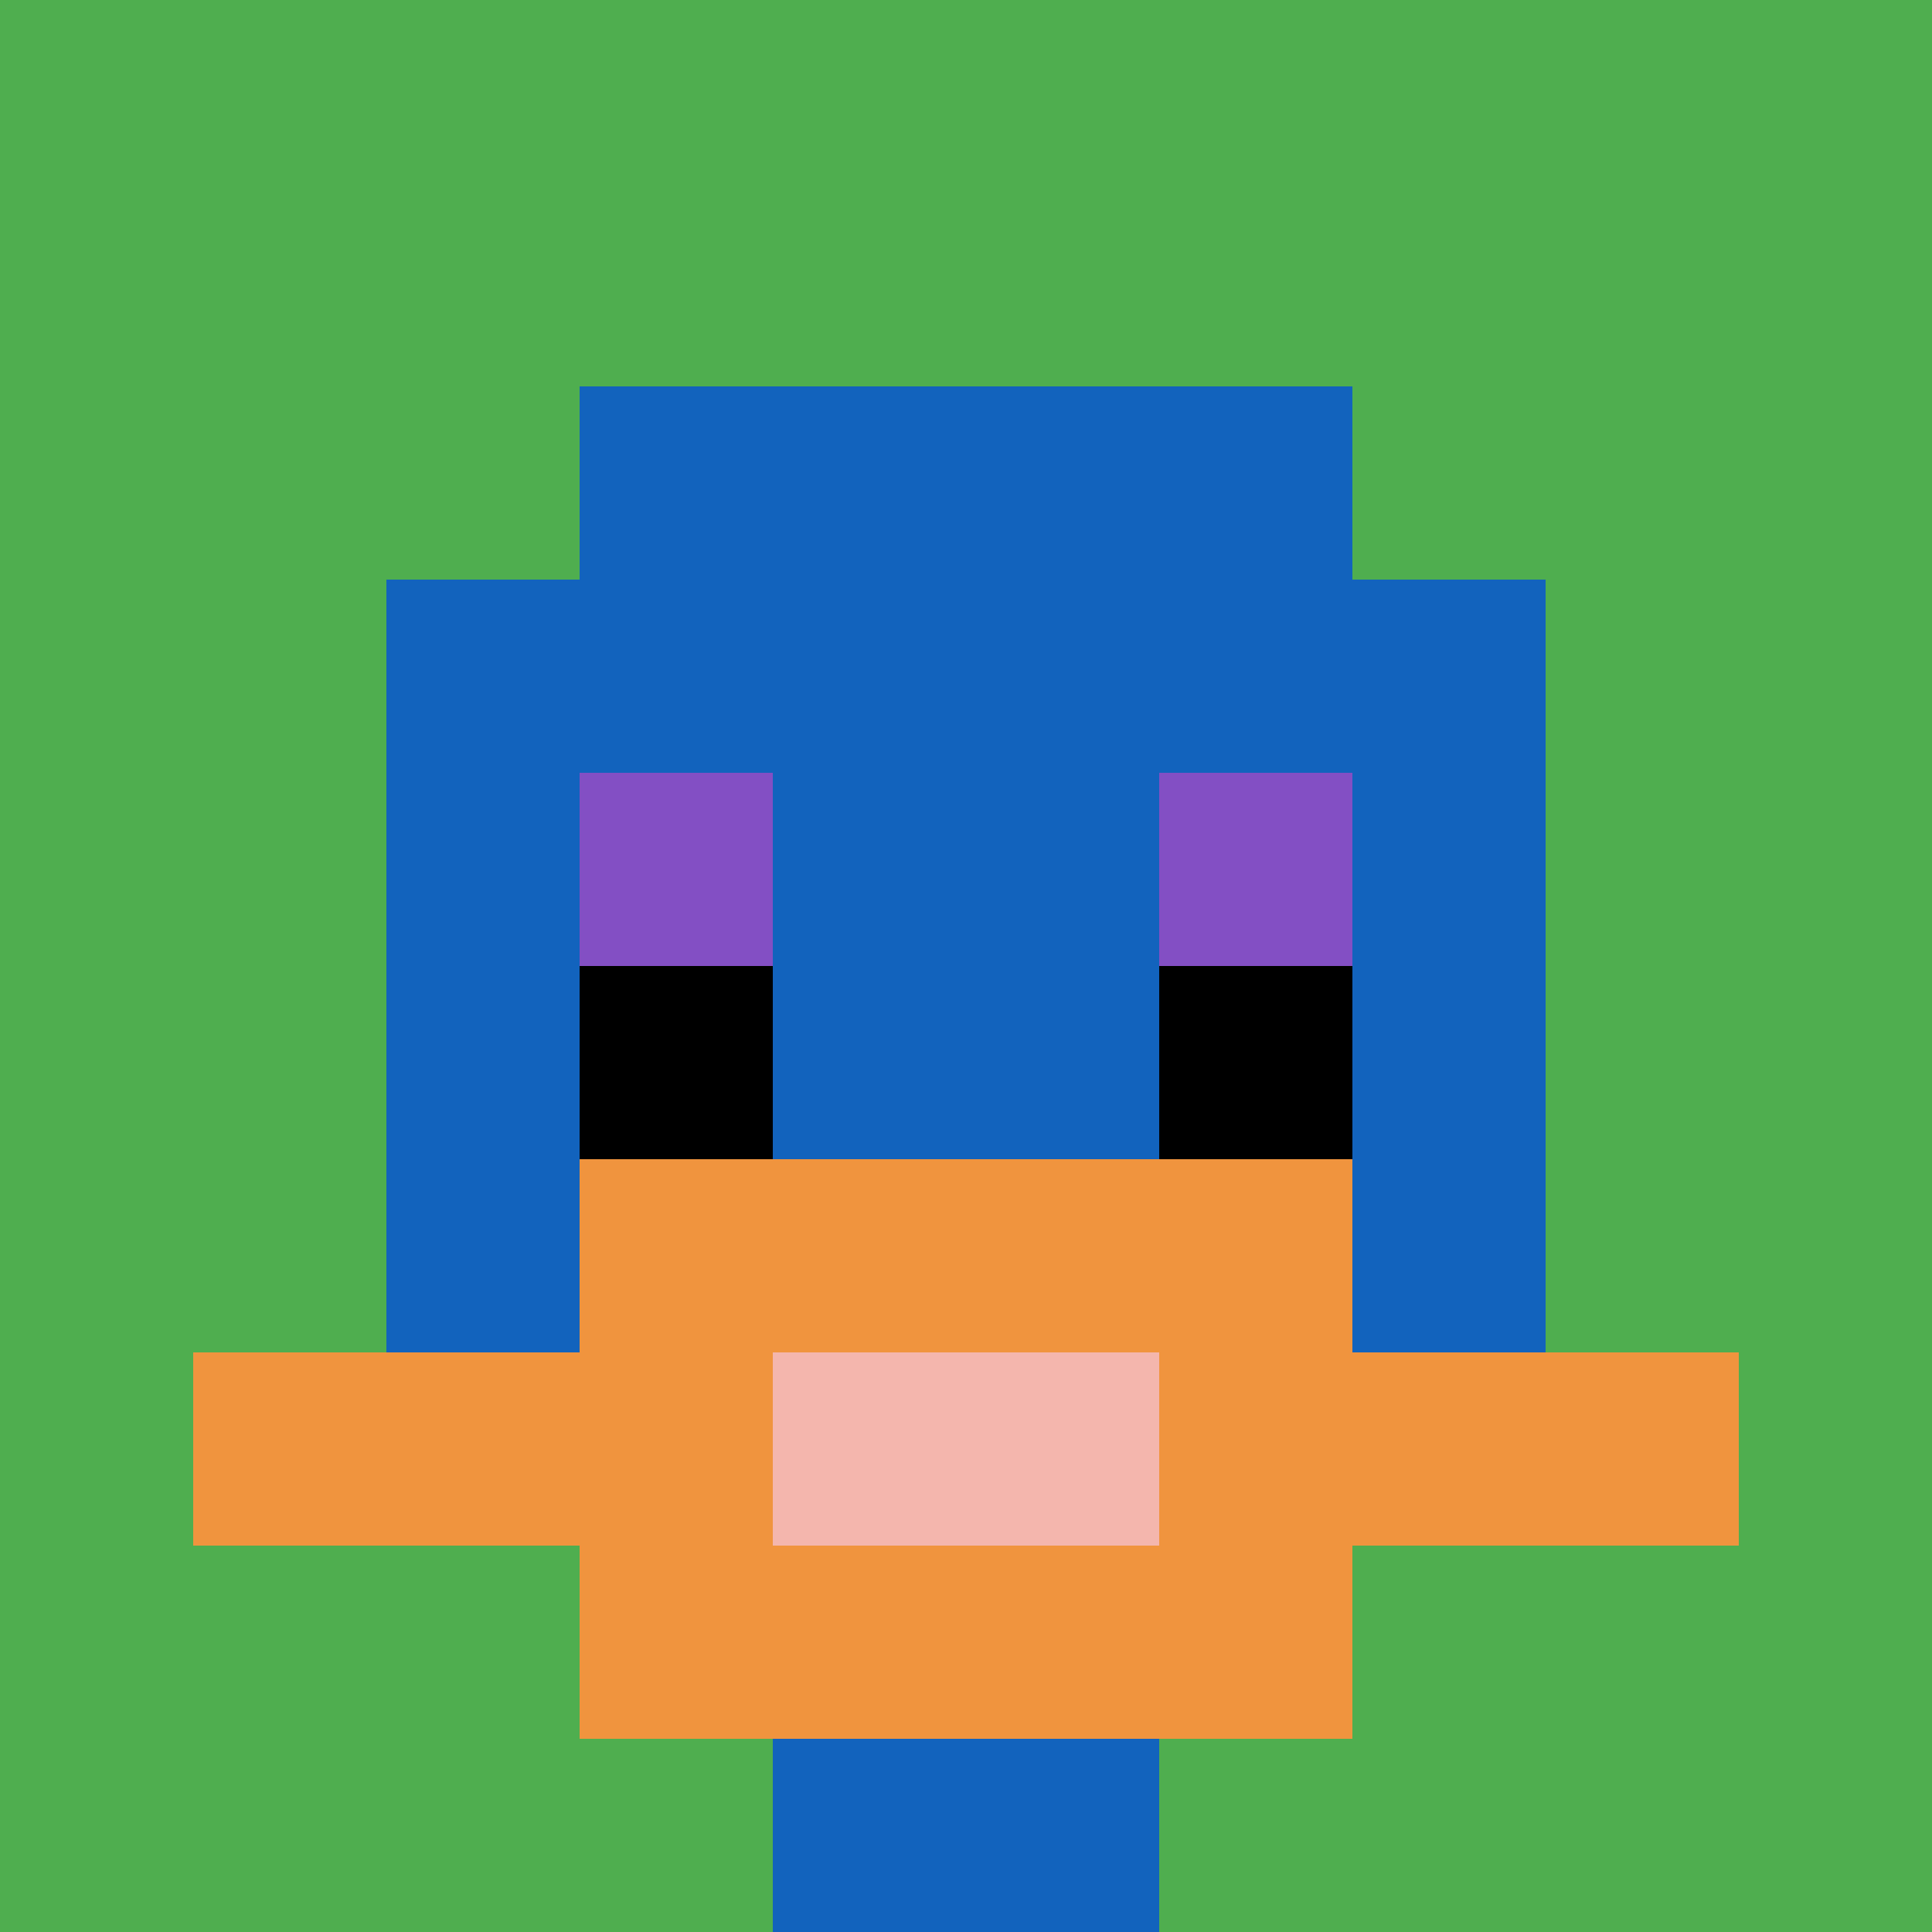
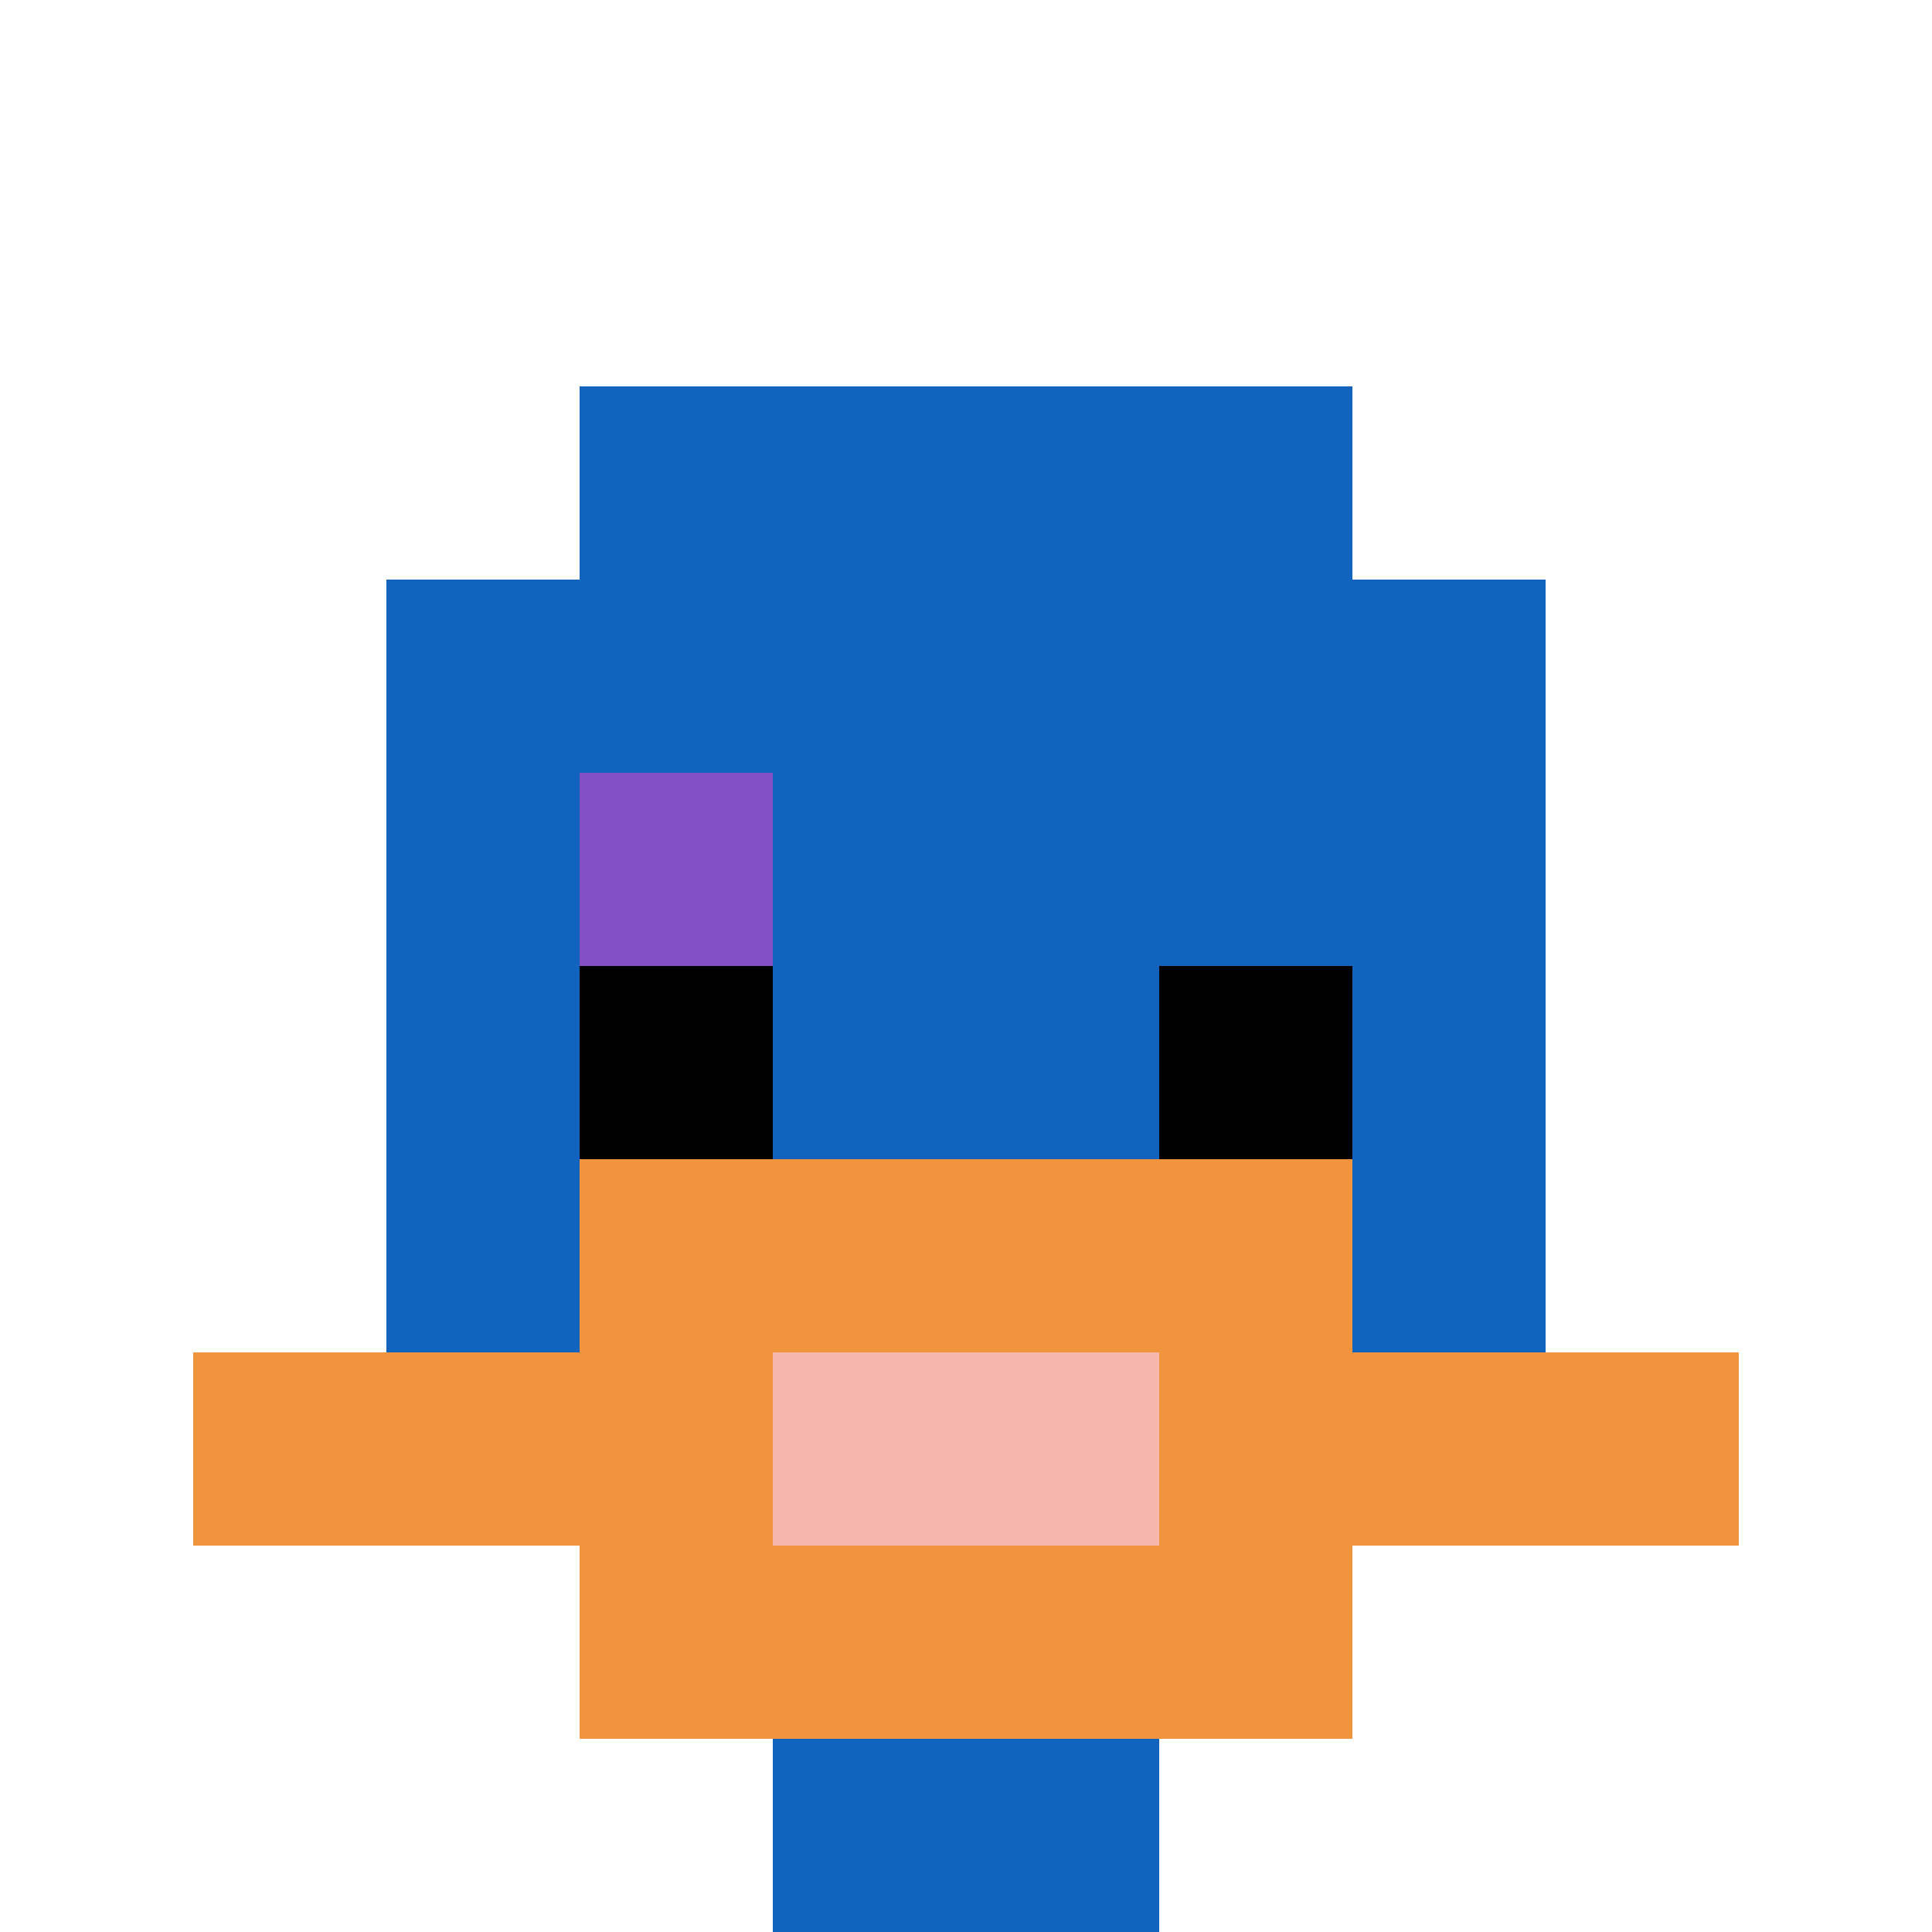
<svg xmlns="http://www.w3.org/2000/svg" version="1.1" width="1245" height="1245">
  <title>'goose-pfp-755259' by Dmitri Cherniak</title>
  <desc>seed=755259
backgroundColor=#ffffff
padding=20
innerPadding=0
timeout=500
dimension=1
border=false
Save=function(){return n.handleSave()}
frame=17

Rendered at Mon Sep 16 2024 00:19:33 GMT+0800 (Australian Western Standard Time)
Generated in &lt;1ms
</desc>
  <defs />
  <rect width="100%" height="100%" fill="#ffffff" />
  <g>
    <g id="0-0">
-       <rect x="0" y="0" height="1245" width="1245" fill="#4FAE4F" />
      <g>
        <rect id="0-0-3-2-4-7" x="373.5" y="249" width="498" height="871.5" fill="#1263BD" />
        <rect id="0-0-2-3-6-5" x="249" y="373.5" width="747" height="622.5" fill="#1263BD" />
        <rect id="0-0-4-8-2-2" x="498" y="996" width="249" height="249" fill="#1263BD" />
        <rect id="0-0-1-7-8-1" x="124.5" y="871.5" width="996" height="124.5" fill="#F0943E" />
        <rect id="0-0-3-6-4-3" x="373.5" y="747" width="498" height="373.5" fill="#F0943E" />
        <rect id="0-0-4-7-2-1" x="498" y="871.5" width="249" height="124.5" fill="#F4B6AD" />
        <rect id="0-0-3-4-1-1" x="373.5" y="498" width="124.5" height="124.5" fill="#834FC4" />
-         <rect id="0-0-6-4-1-1" x="747" y="498" width="124.5" height="124.5" fill="#834FC4" />
        <rect id="0-0-3-5-1-1" x="373.5" y="622.5" width="124.5" height="124.5" fill="#000000" />
        <rect id="0-0-6-5-1-1" x="747" y="622.5" width="124.5" height="124.5" fill="#000000" />
      </g>
-       <rect x="0" y="0" stroke="white" stroke-width="0" height="1245" width="1245" fill="none" />
    </g>
  </g>
</svg>